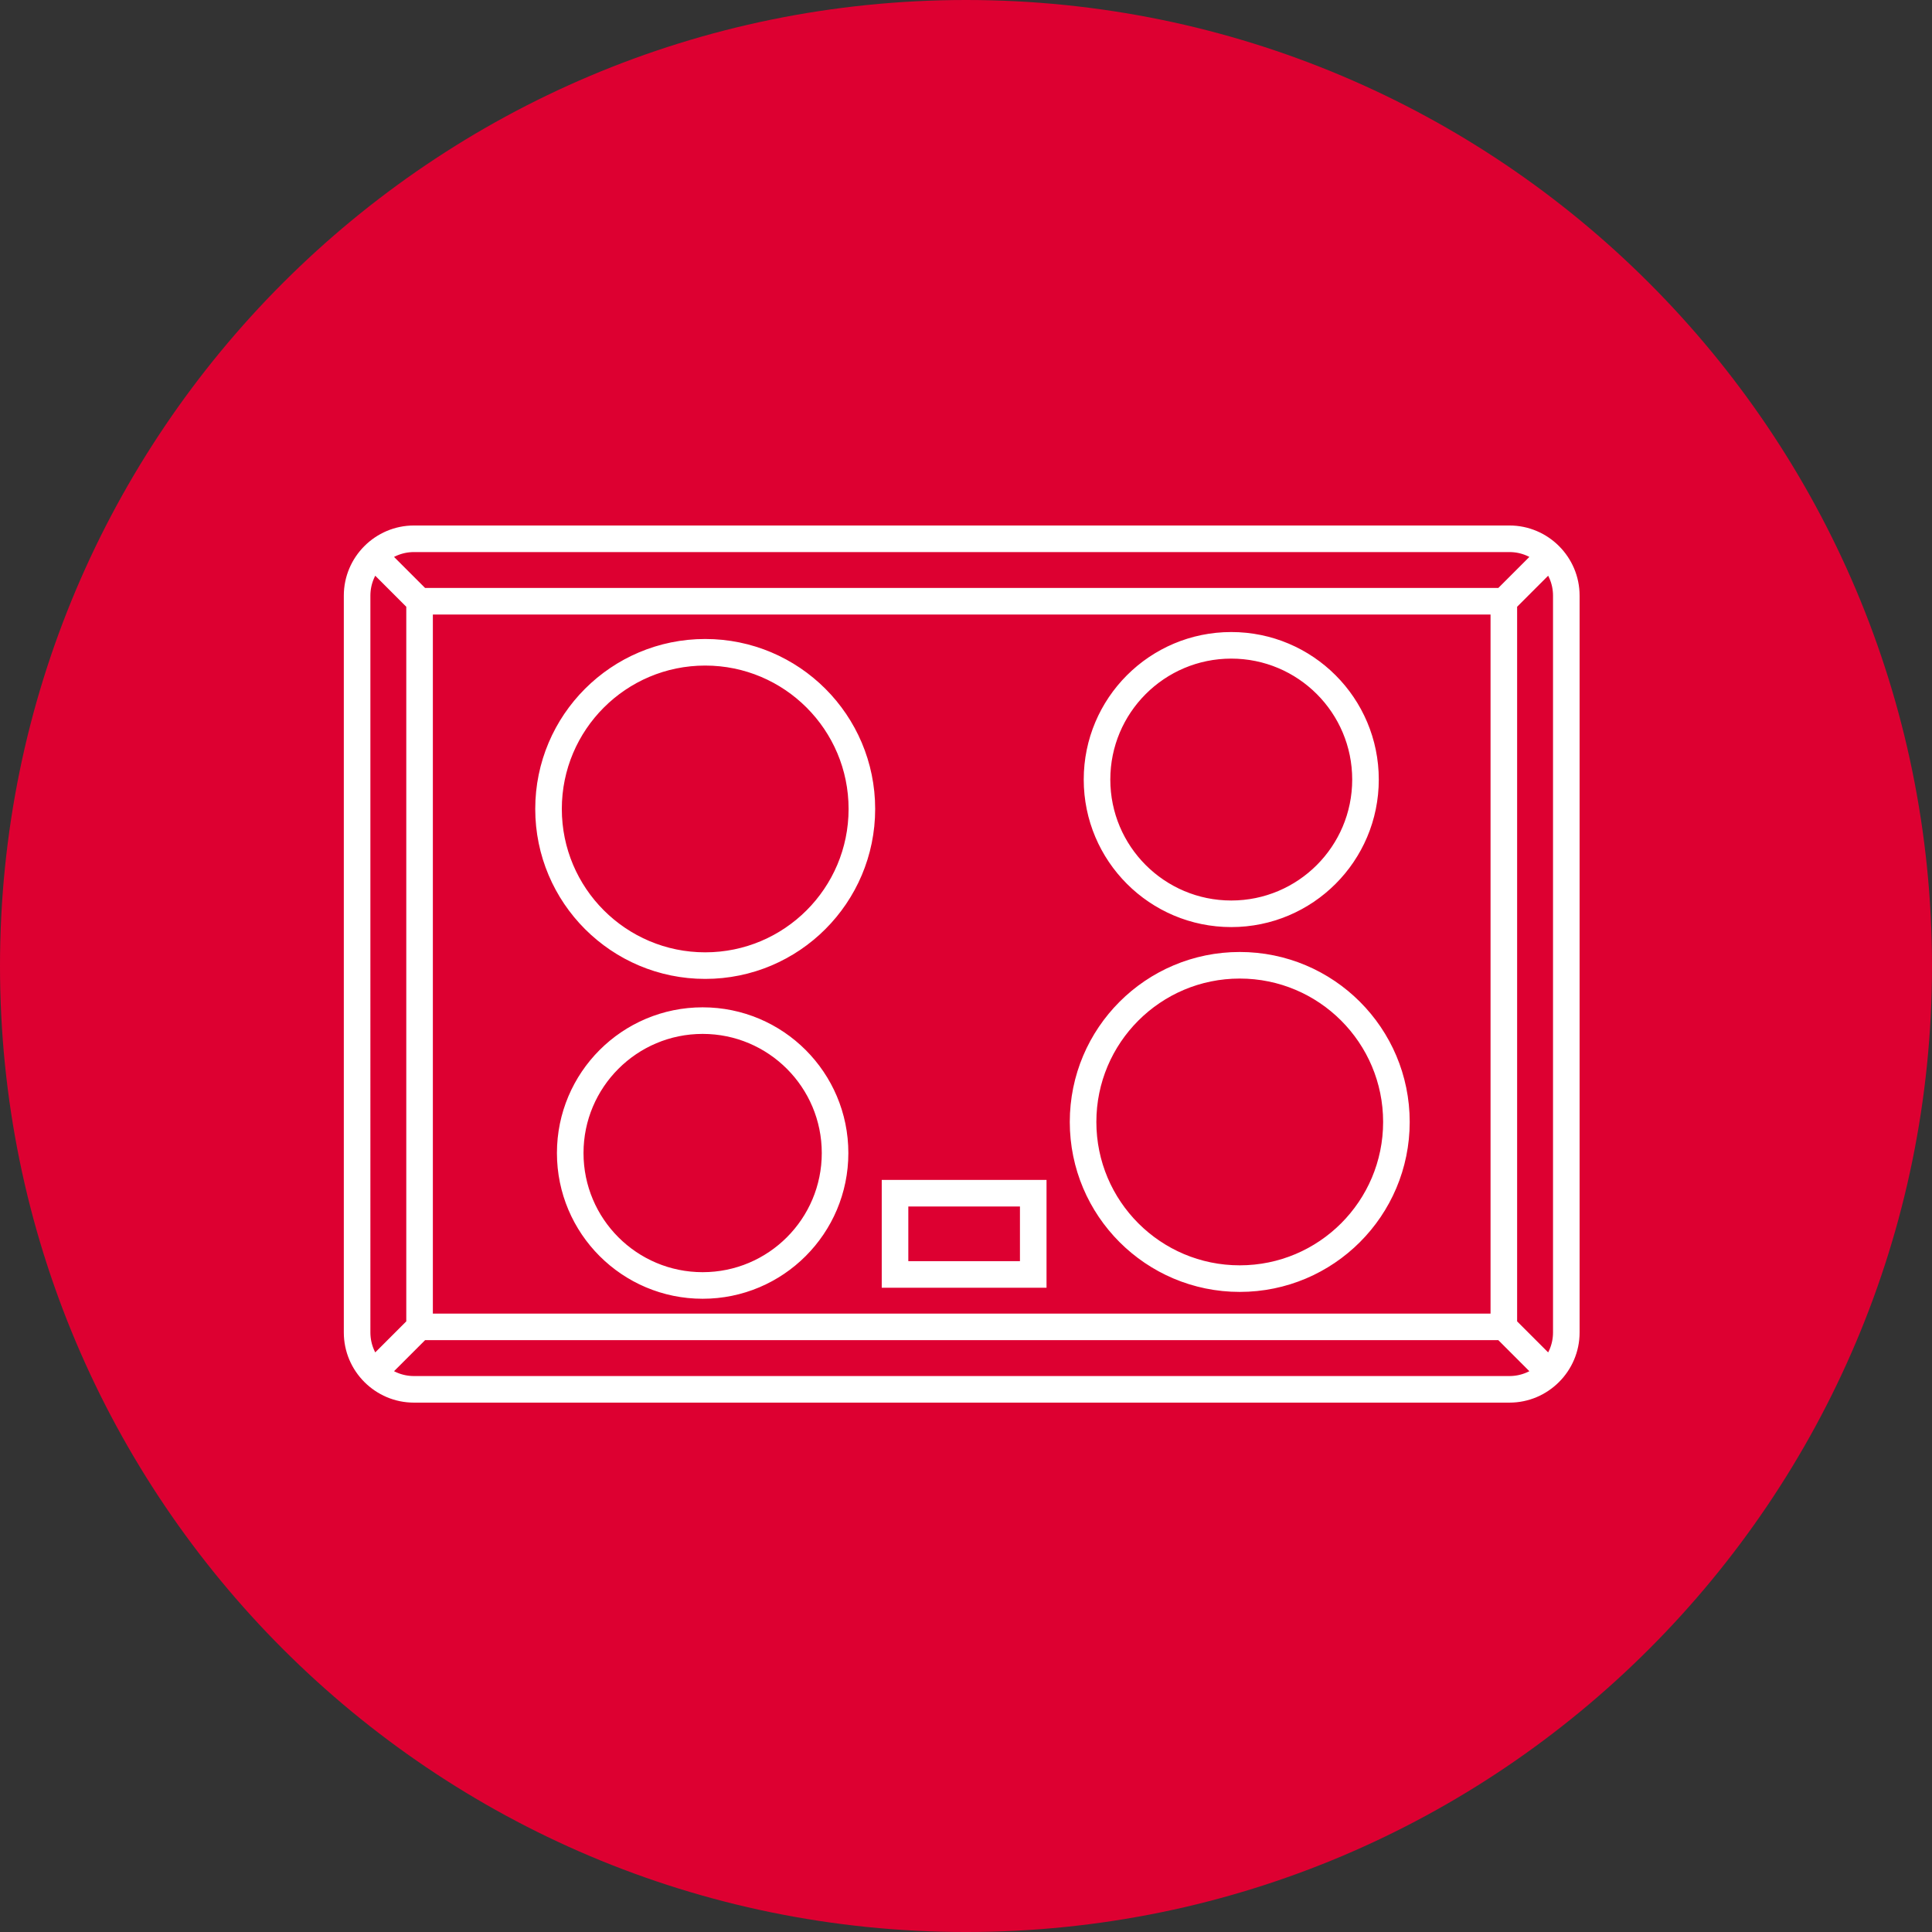
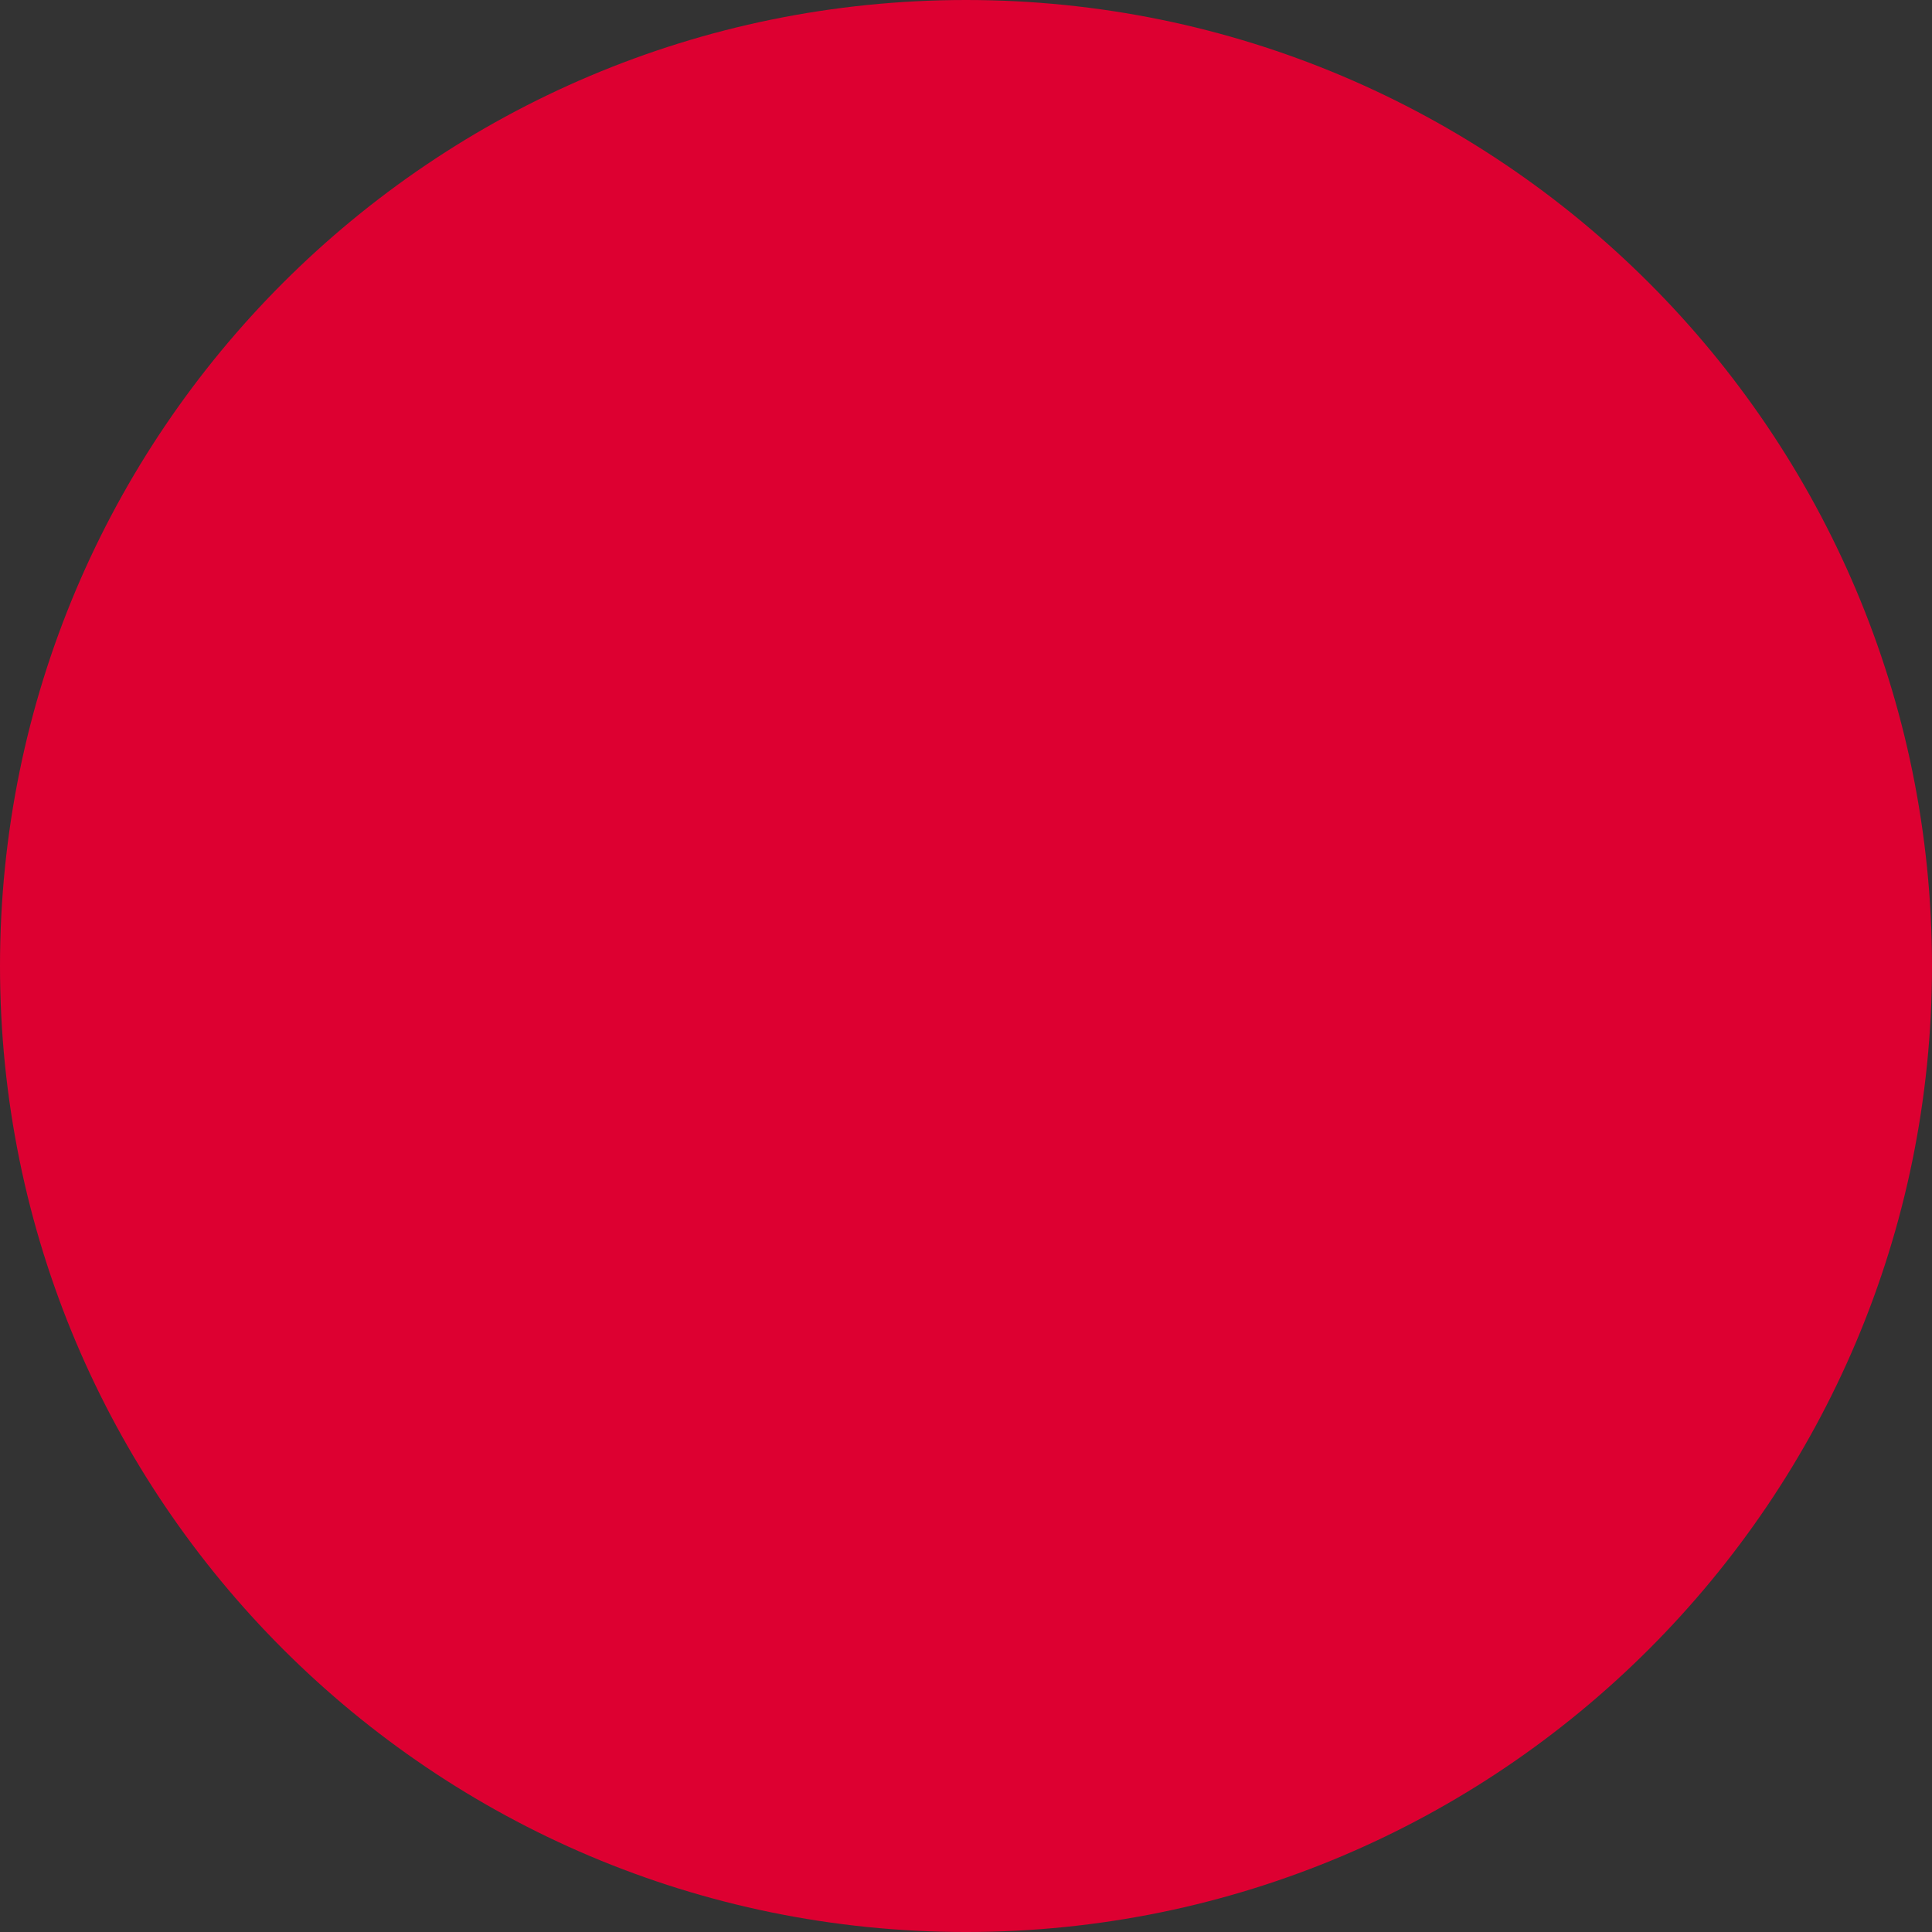
<svg xmlns="http://www.w3.org/2000/svg" xmlns:xlink="http://www.w3.org/1999/xlink" version="1.1" id="Layer_1" x="0px" y="0px" width="309.063px" height="309.062px" viewBox="0 0 309.063 309.062" enable-background="new 0 0 309.063 309.062" xml:space="preserve">
  <rect x="0" y="0" width="309.063" height="309.062" fill="#333333" stroke="none" />
  <g>
    <defs>
      <rect id="SVGID_1_" x="-6" y="-3.937" width="321.28" height="316.11" />
    </defs>
    <clipPath id="SVGID_2_">
      <use xlink:href="#SVGID_1_" overflow="visible" />
    </clipPath>
    <path clip-path="url(#SVGID_2_)" fill="#DD0031" d="M309.063,154.532c0,85.345-69.187,154.532-154.532,154.532   C69.186,309.064,0,239.876,0,154.532C0,69.187,69.186,0,154.531,0C239.877,0,309.063,69.187,309.063,154.532" />
-     <path clip-path="url(#SVGID_2_)" fill="none" stroke="#FFFFFF" stroke-width="4.252" stroke-miterlimit="22.926" d="M66.218,86.189   h175.253c5.001,0,9.092,4.091,9.092,9.092v117.88c0,5.001-4.091,9.092-9.092,9.092H66.218c-5.001,0-9.092-4.091-9.092-9.092V95.281   C57.126,90.28,61.217,86.189,66.218,86.189z M67.119,212.26h173.45V96.182H67.119V212.26z M240.569,96.182l7.066-7.066    M67.119,96.182l-7.066-7.066 M240.569,212.26l7.066,7.066 M67.119,212.26l-7.066,7.066 M196.965,103.233   c11.857,0,21.474,9.616,21.474,21.473c0,11.858-9.616,21.474-21.474,21.474s-21.474-9.616-21.474-21.474   C175.491,112.849,185.107,103.233,196.965,103.233z M198.323,154.415c13.839,0,25.062,11.224,25.062,25.063   s-11.223,25.063-25.062,25.063c-13.84,0-25.063-11.225-25.063-25.063S184.483,154.415,198.323,154.415z M112.402,205.637   c-11.697,0-21.183-9.486-21.183-21.184c0-11.698,9.486-21.185,21.183-21.185c11.698,0,21.184,9.486,21.184,21.185   C133.586,196.151,124.1,205.637,112.402,205.637z M112.812,154.47c-13.84,0-25.063-11.223-25.063-25.063   c0-13.839,11.223-25.062,25.063-25.062c13.839,0,25.063,11.223,25.063,25.062C137.875,143.248,126.651,154.47,112.812,154.47z    M143.178,190.875h22.11v13.003h-22.11V190.875z" />
  </g>
</svg>